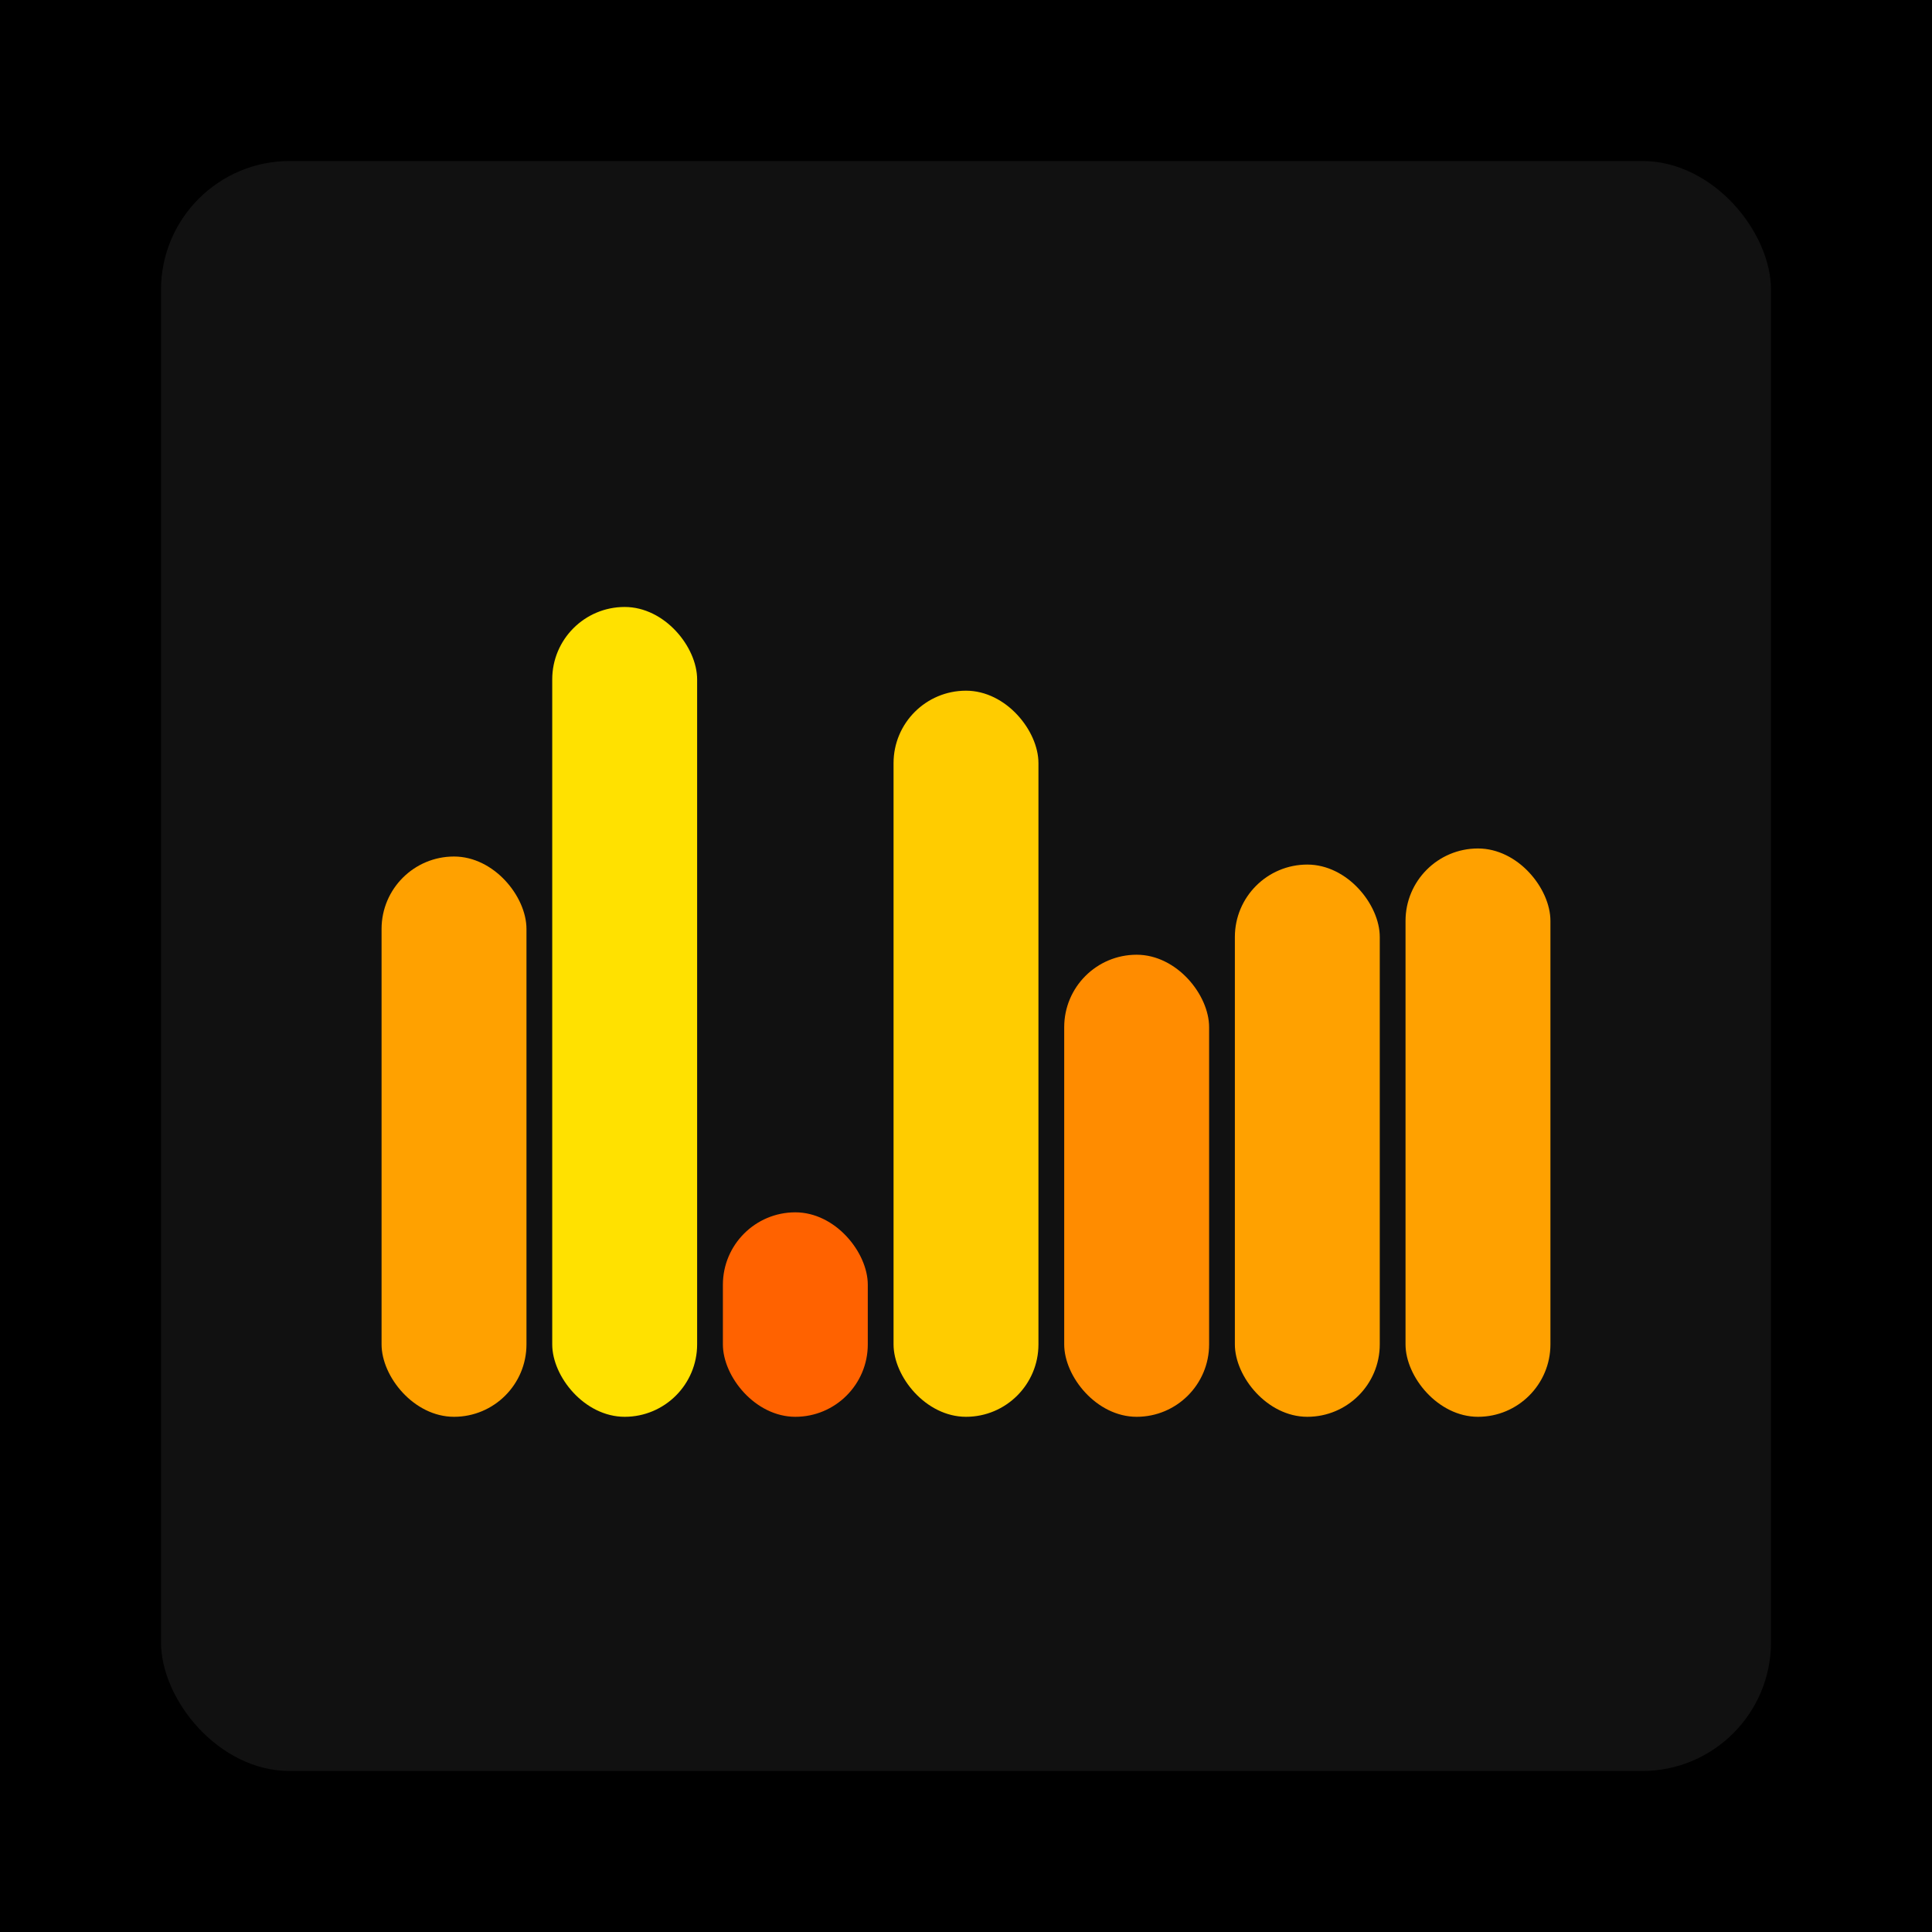
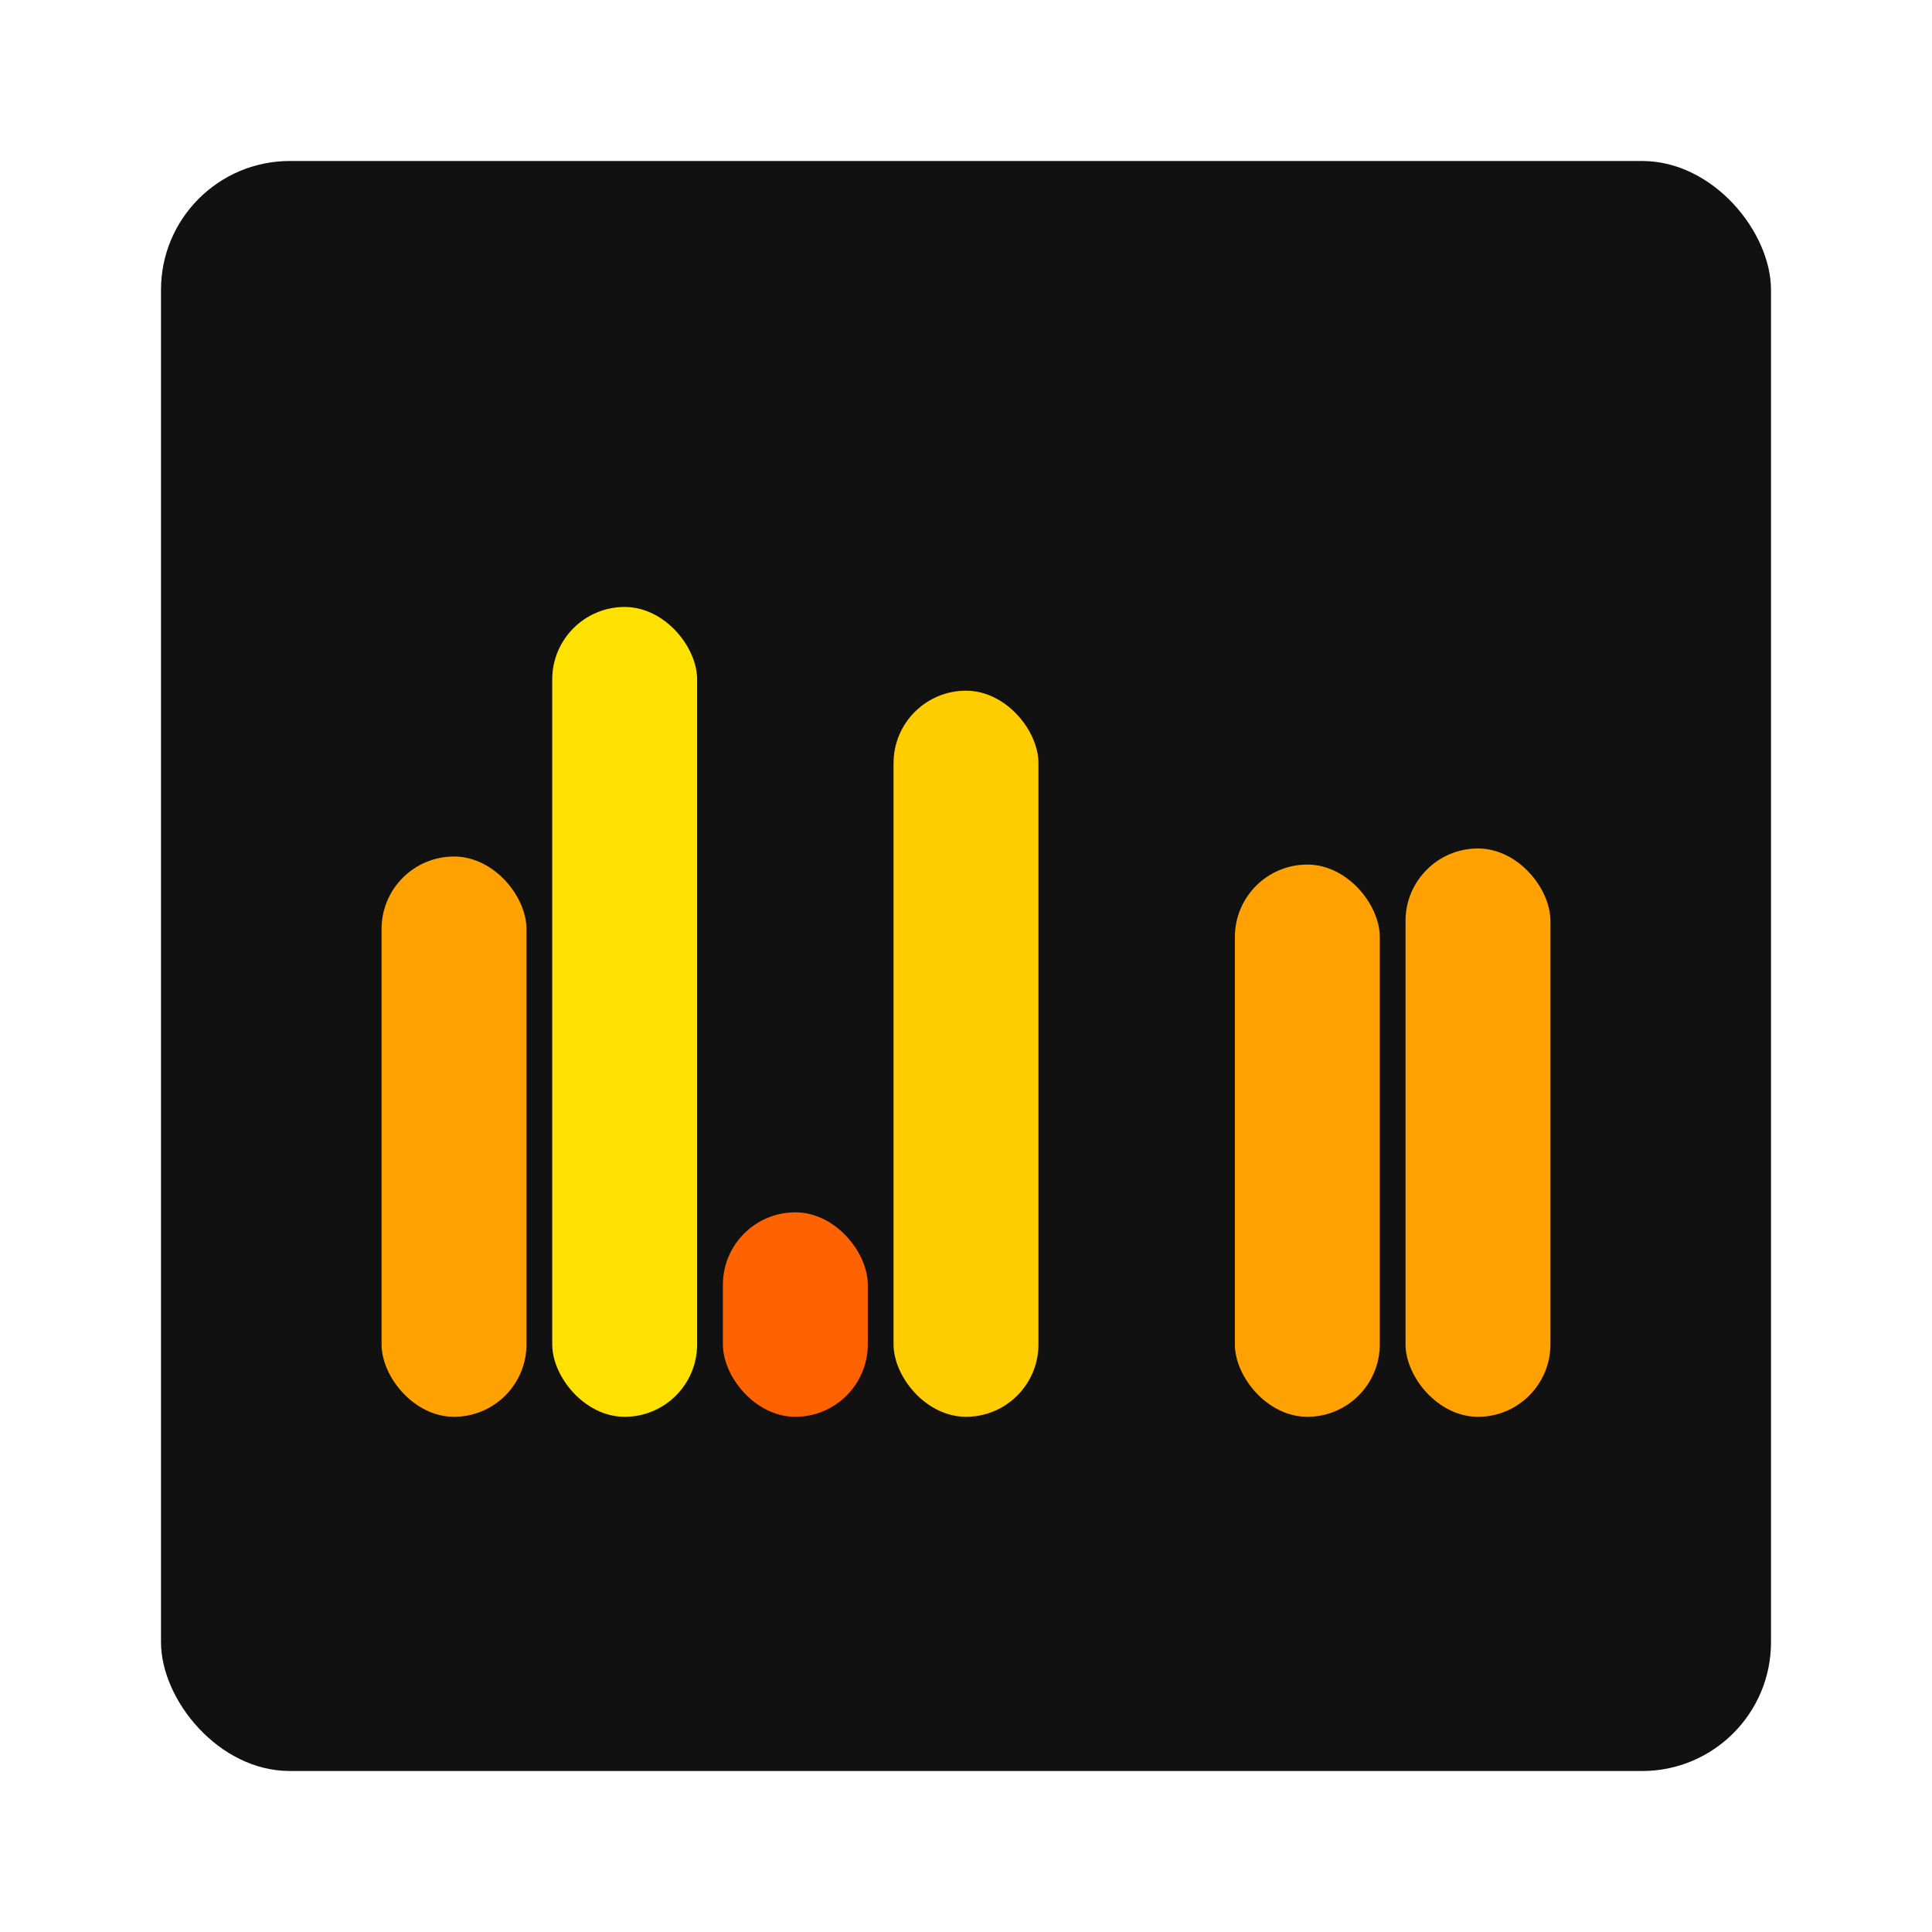
<svg xmlns="http://www.w3.org/2000/svg" width="1200" height="1200">
-   <rect x="0" y="0" width="1200" height="1200" fill="#000000" />
  <rect x="100" y="100" width="1000" height="1000" fill="#111111" rx="80" ry="80" />
  <rect x="237" y="532" width="90" height="348" fill="#FFA100" rx="45" ry="45" />
  <rect x="343" y="377" width="90" height="503" fill="#FFE100" rx="45" ry="45" />
  <rect x="449" y="753" width="90" height="127" fill="#FF6200" rx="45" ry="45" />
  <rect x="555" y="429" width="90" height="451" fill="#FFCC00" rx="45" ry="45" />
-   <rect x="661" y="593" width="90" height="287" fill="#FF8C00" rx="45" ry="45" />
  <rect x="767" y="537" width="90" height="343" fill="#FFA100" rx="45" ry="45" />
  <rect x="873" y="527" width="90" height="353" fill="#FFA100" rx="45" ry="45" />
</svg>